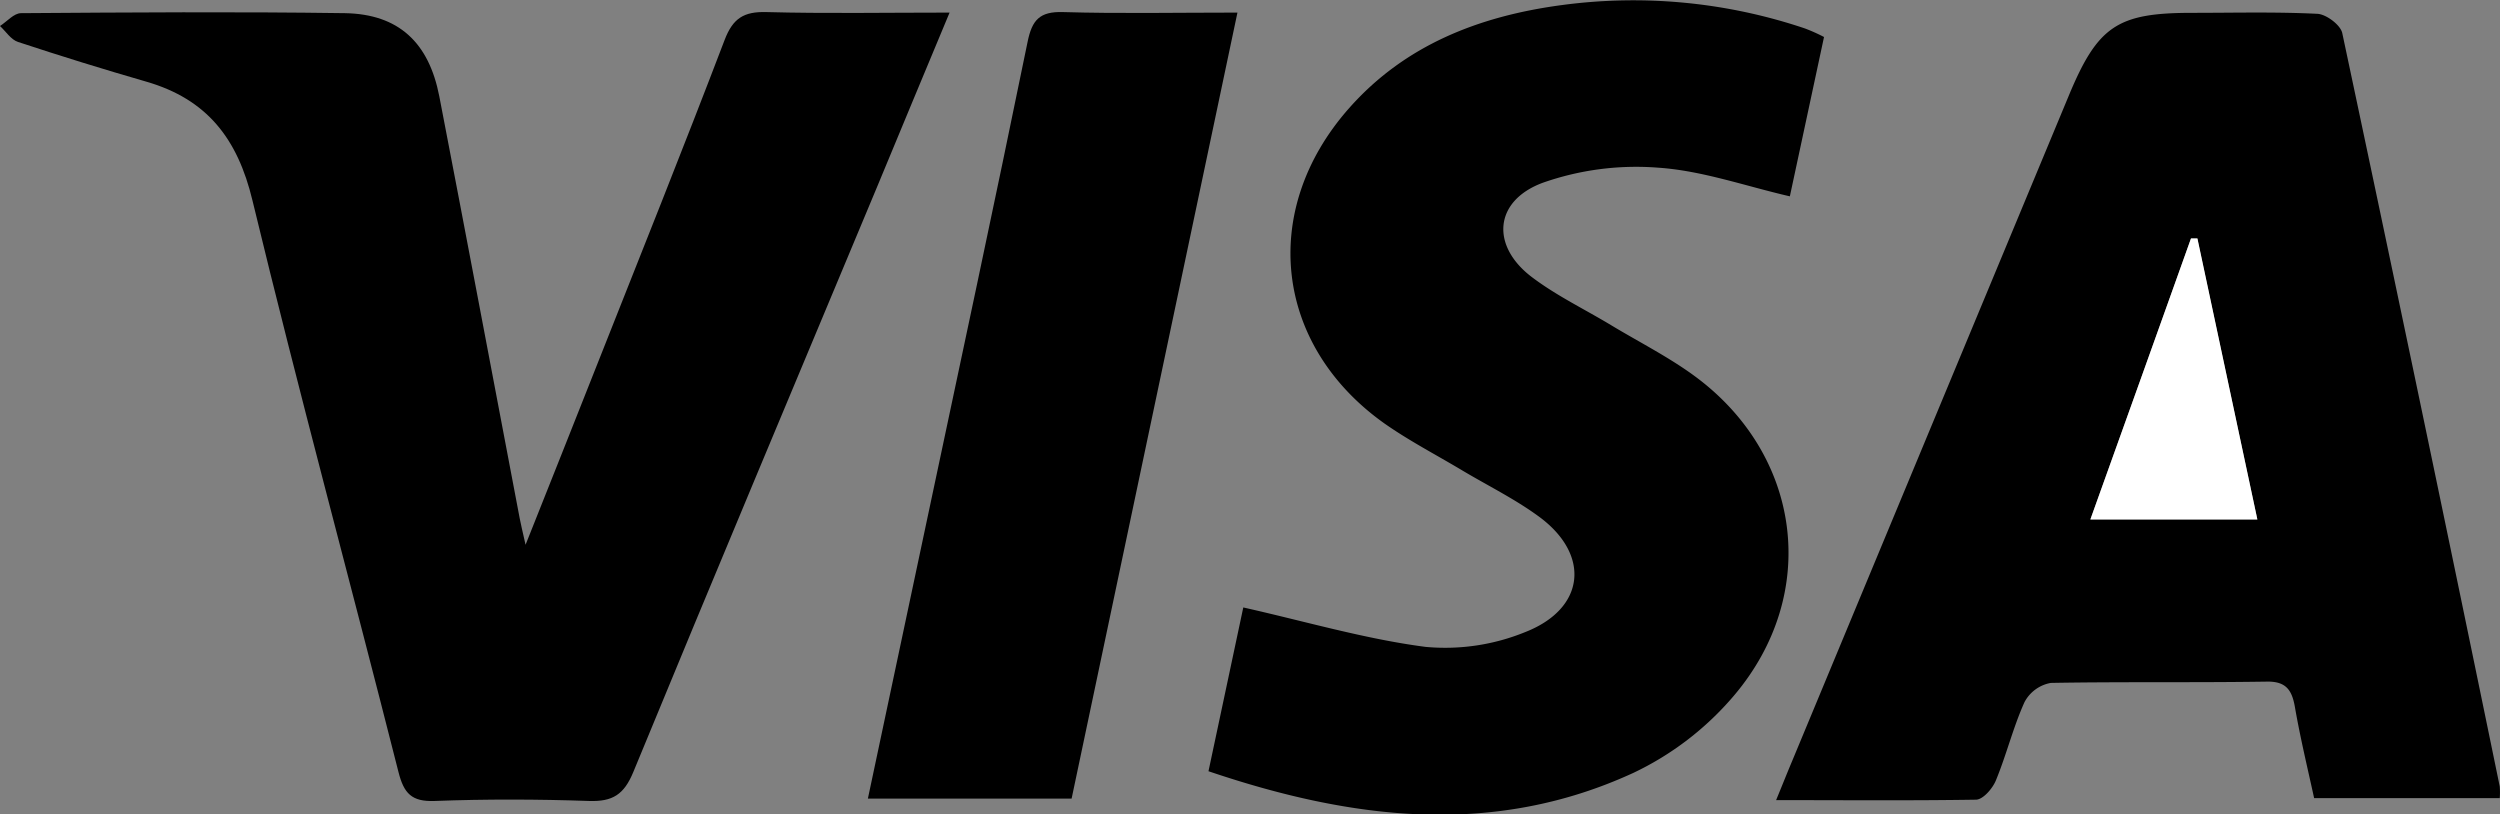
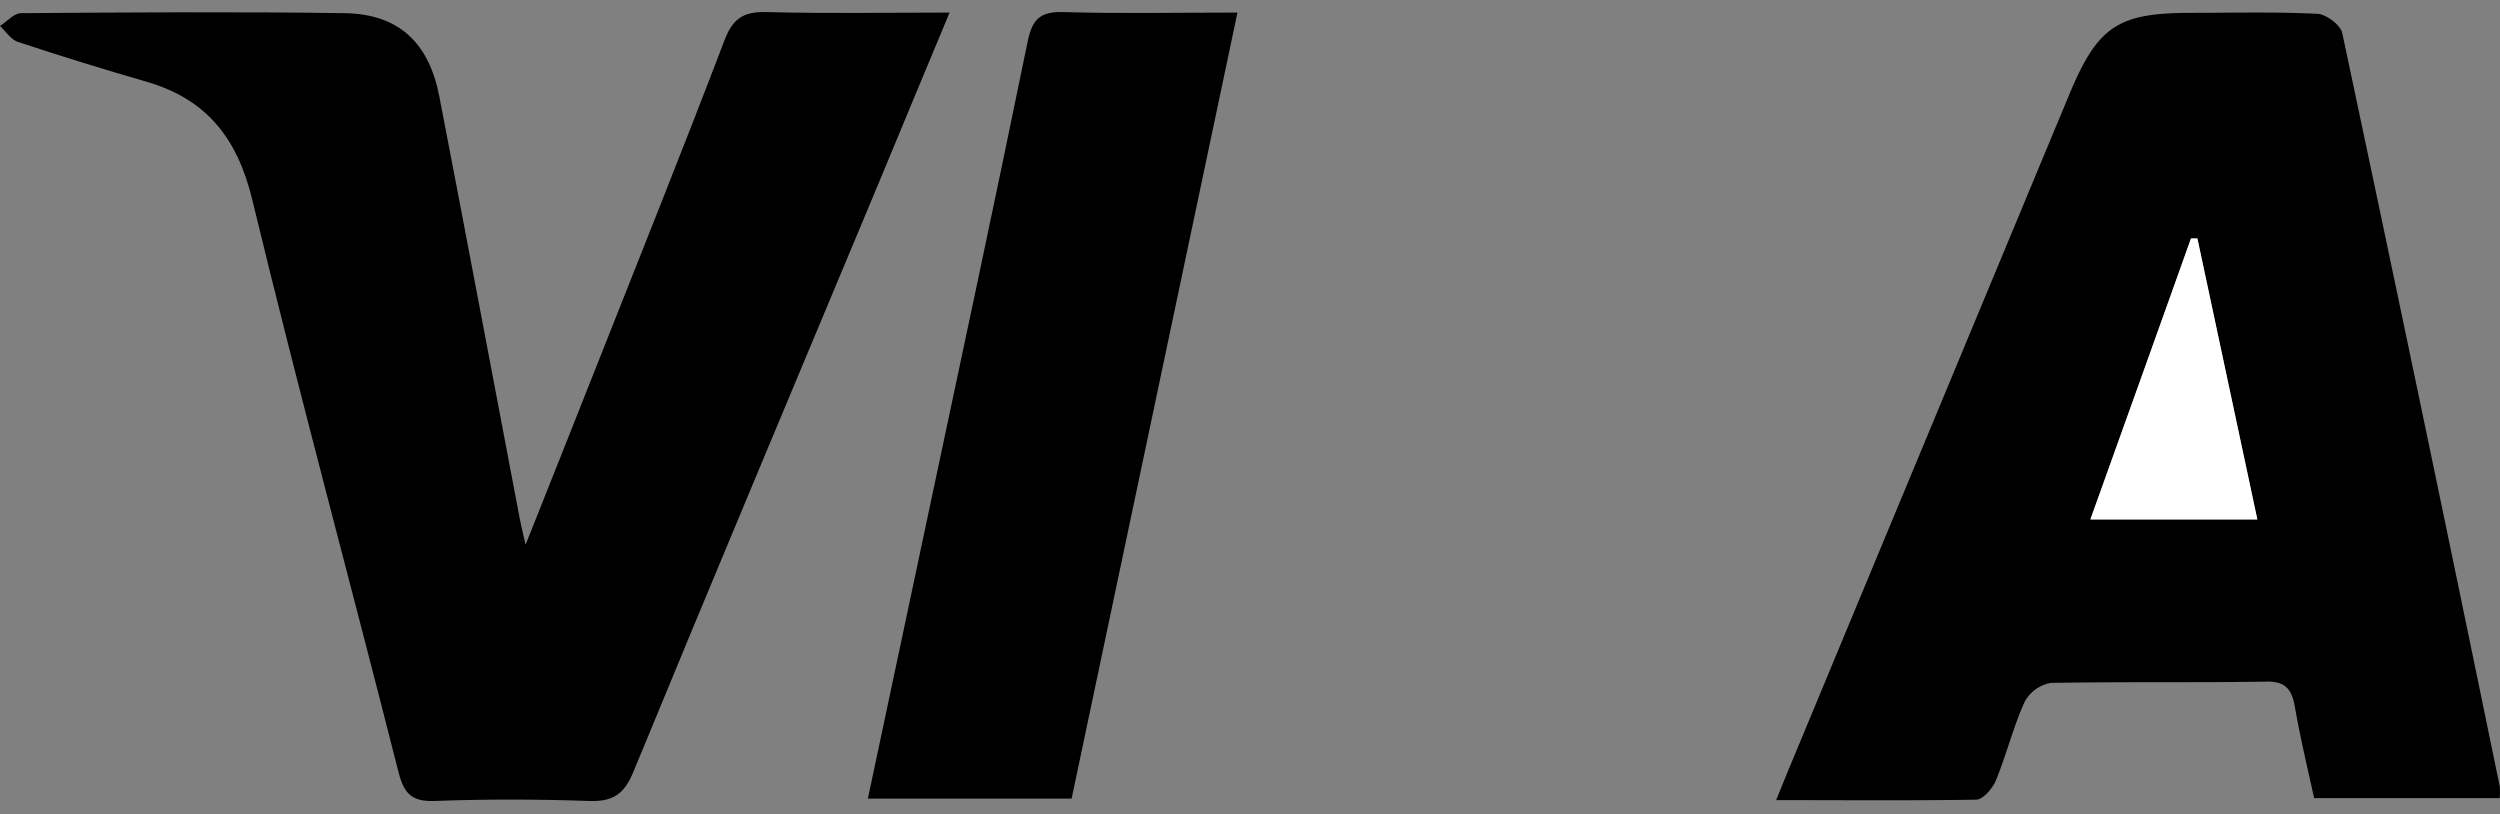
<svg xmlns="http://www.w3.org/2000/svg" viewBox="0 0 389.25 126.81">
  <rect x="0" y="0" width="389.25" height="126.81" fill="#808080" stroke="none" />
  <defs>
    <style>.cls-1{fill:#fff;}</style>
  </defs>
  <title>Fichier 1</title>
  <g data-name="Calque 2" id="Calque_2">
    <g data-name="Calque 1" id="Calque_1-2">
      <path d="M276.54,124.58c1-2.42,1.71-4.22,2.46-6Q300.56,66.7,322.12,14.87C326.64,4,329.73,2,341.32,2c6.5,0,13-.17,19.48.15,1.39.06,3.62,1.74,3.89,3q12.45,58.61,24.52,117.3a11.74,11.74,0,0,1,0,1.82h-28.9c-1-4.59-2.16-9.38-3-14.23-.48-2.73-1.48-4-4.51-3.91-11.16.17-22.32,0-33.48.2a5.78,5.78,0,0,0-4.11,3c-1.77,3.93-2.8,8.18-4.45,12.18-.51,1.25-2,3-3.12,3C297.51,124.67,287.38,124.58,276.54,124.58Zm74.93-43.7-9.35-43.72-1,0C336,51.57,330.79,66,325.47,80.88Z" />
-       <path d="M81.83,84.82c4.11-10.34,7.72-19.38,11.29-28.43,6.61-16.7,13.3-33.38,19.7-50.16,1.29-3.39,3-4.45,6.52-4.35,9.24.25,18.49.08,28.51.08-4,9.56-7.6,18.27-11.23,27-12.69,30.39-25.46,60.75-38,91.21-1.46,3.56-3.24,4.67-6.94,4.54-8-.28-16-.3-24,0-3.6.14-4.79-1.19-5.63-4.48C54.53,90.54,46.5,61,39.31,31.22,37,21.57,32.22,15.45,22.8,12.72q-10.07-2.91-20-6.19C1.7,6.17.92,4.9,0,4.05c1.09-.7,2.17-2,3.27-2,16.82-.12,33.64-.24,50.46,0C62.05,2.2,66.77,6.6,68.4,15c4.23,21.9,8.35,43.81,12.52,65.72C81.09,81.62,81.31,82.5,81.83,84.82Z" />
-       <path d="M284,5.76c-1.8,8.41-3.57,16.65-5.32,24.81-7-1.62-13.68-4-20.48-4.46a43.85,43.85,0,0,0-18,2.35c-7.59,2.82-8.12,9.82-1.68,14.69,3.82,2.89,8.22,5,12.36,7.5s8.77,4.85,12.79,7.77c16.86,12.25,19.82,34,6.27,49.93a46.87,46.87,0,0,1-15.65,12c-21.75,10-43.74,7.31-66.13-.27,1.93-9.06,3.77-17.74,5.42-25.5,9.73,2.19,19,4.92,28.38,6.14a33,33,0,0,0,15.53-2.31c9.39-3.68,10.19-12.09,2.09-18-3.74-2.74-8-4.83-12-7.22s-8.16-4.55-12-7.24c-17.18-12.18-19.55-33.22-5.55-49.08,8.73-9.89,20.3-14.34,33-16.06a83.7,83.7,0,0,1,38,3.62A28,28,0,0,1,284,5.76Z" />
+       <path d="M81.83,84.82c4.11-10.34,7.72-19.38,11.29-28.43,6.61-16.7,13.3-33.38,19.7-50.16,1.29-3.39,3-4.45,6.52-4.35,9.24.25,18.49.08,28.51.08-4,9.56-7.6,18.27-11.23,27-12.69,30.39-25.46,60.75-38,91.21-1.46,3.56-3.24,4.67-6.94,4.54-8-.28-16-.3-24,0-3.6.14-4.79-1.19-5.63-4.48C54.53,90.54,46.5,61,39.31,31.22,37,21.57,32.22,15.45,22.8,12.72q-10.07-2.91-20-6.19C1.7,6.17.92,4.9,0,4.05c1.09-.7,2.17-2,3.27-2,16.82-.12,33.64-.24,50.46,0C62.05,2.2,66.77,6.6,68.4,15c4.23,21.9,8.35,43.81,12.52,65.72C81.09,81.62,81.31,82.5,81.83,84.82" />
      <path d="M166.85,124.34H135.13c3.06-14.44,6.06-28.55,9.05-42.67C149.49,56.62,154.87,31.58,160,6.5c.69-3.38,1.87-4.73,5.5-4.62,8.77.26,17.56.08,27.17.08C184,43.07,175.48,83.49,166.85,124.34Z" />
      <path class="cls-1" d="M351.47,80.88h-26C330.79,66,336,51.57,341.14,37.12l1,0Z" />
    </g>
  </g>
</svg>